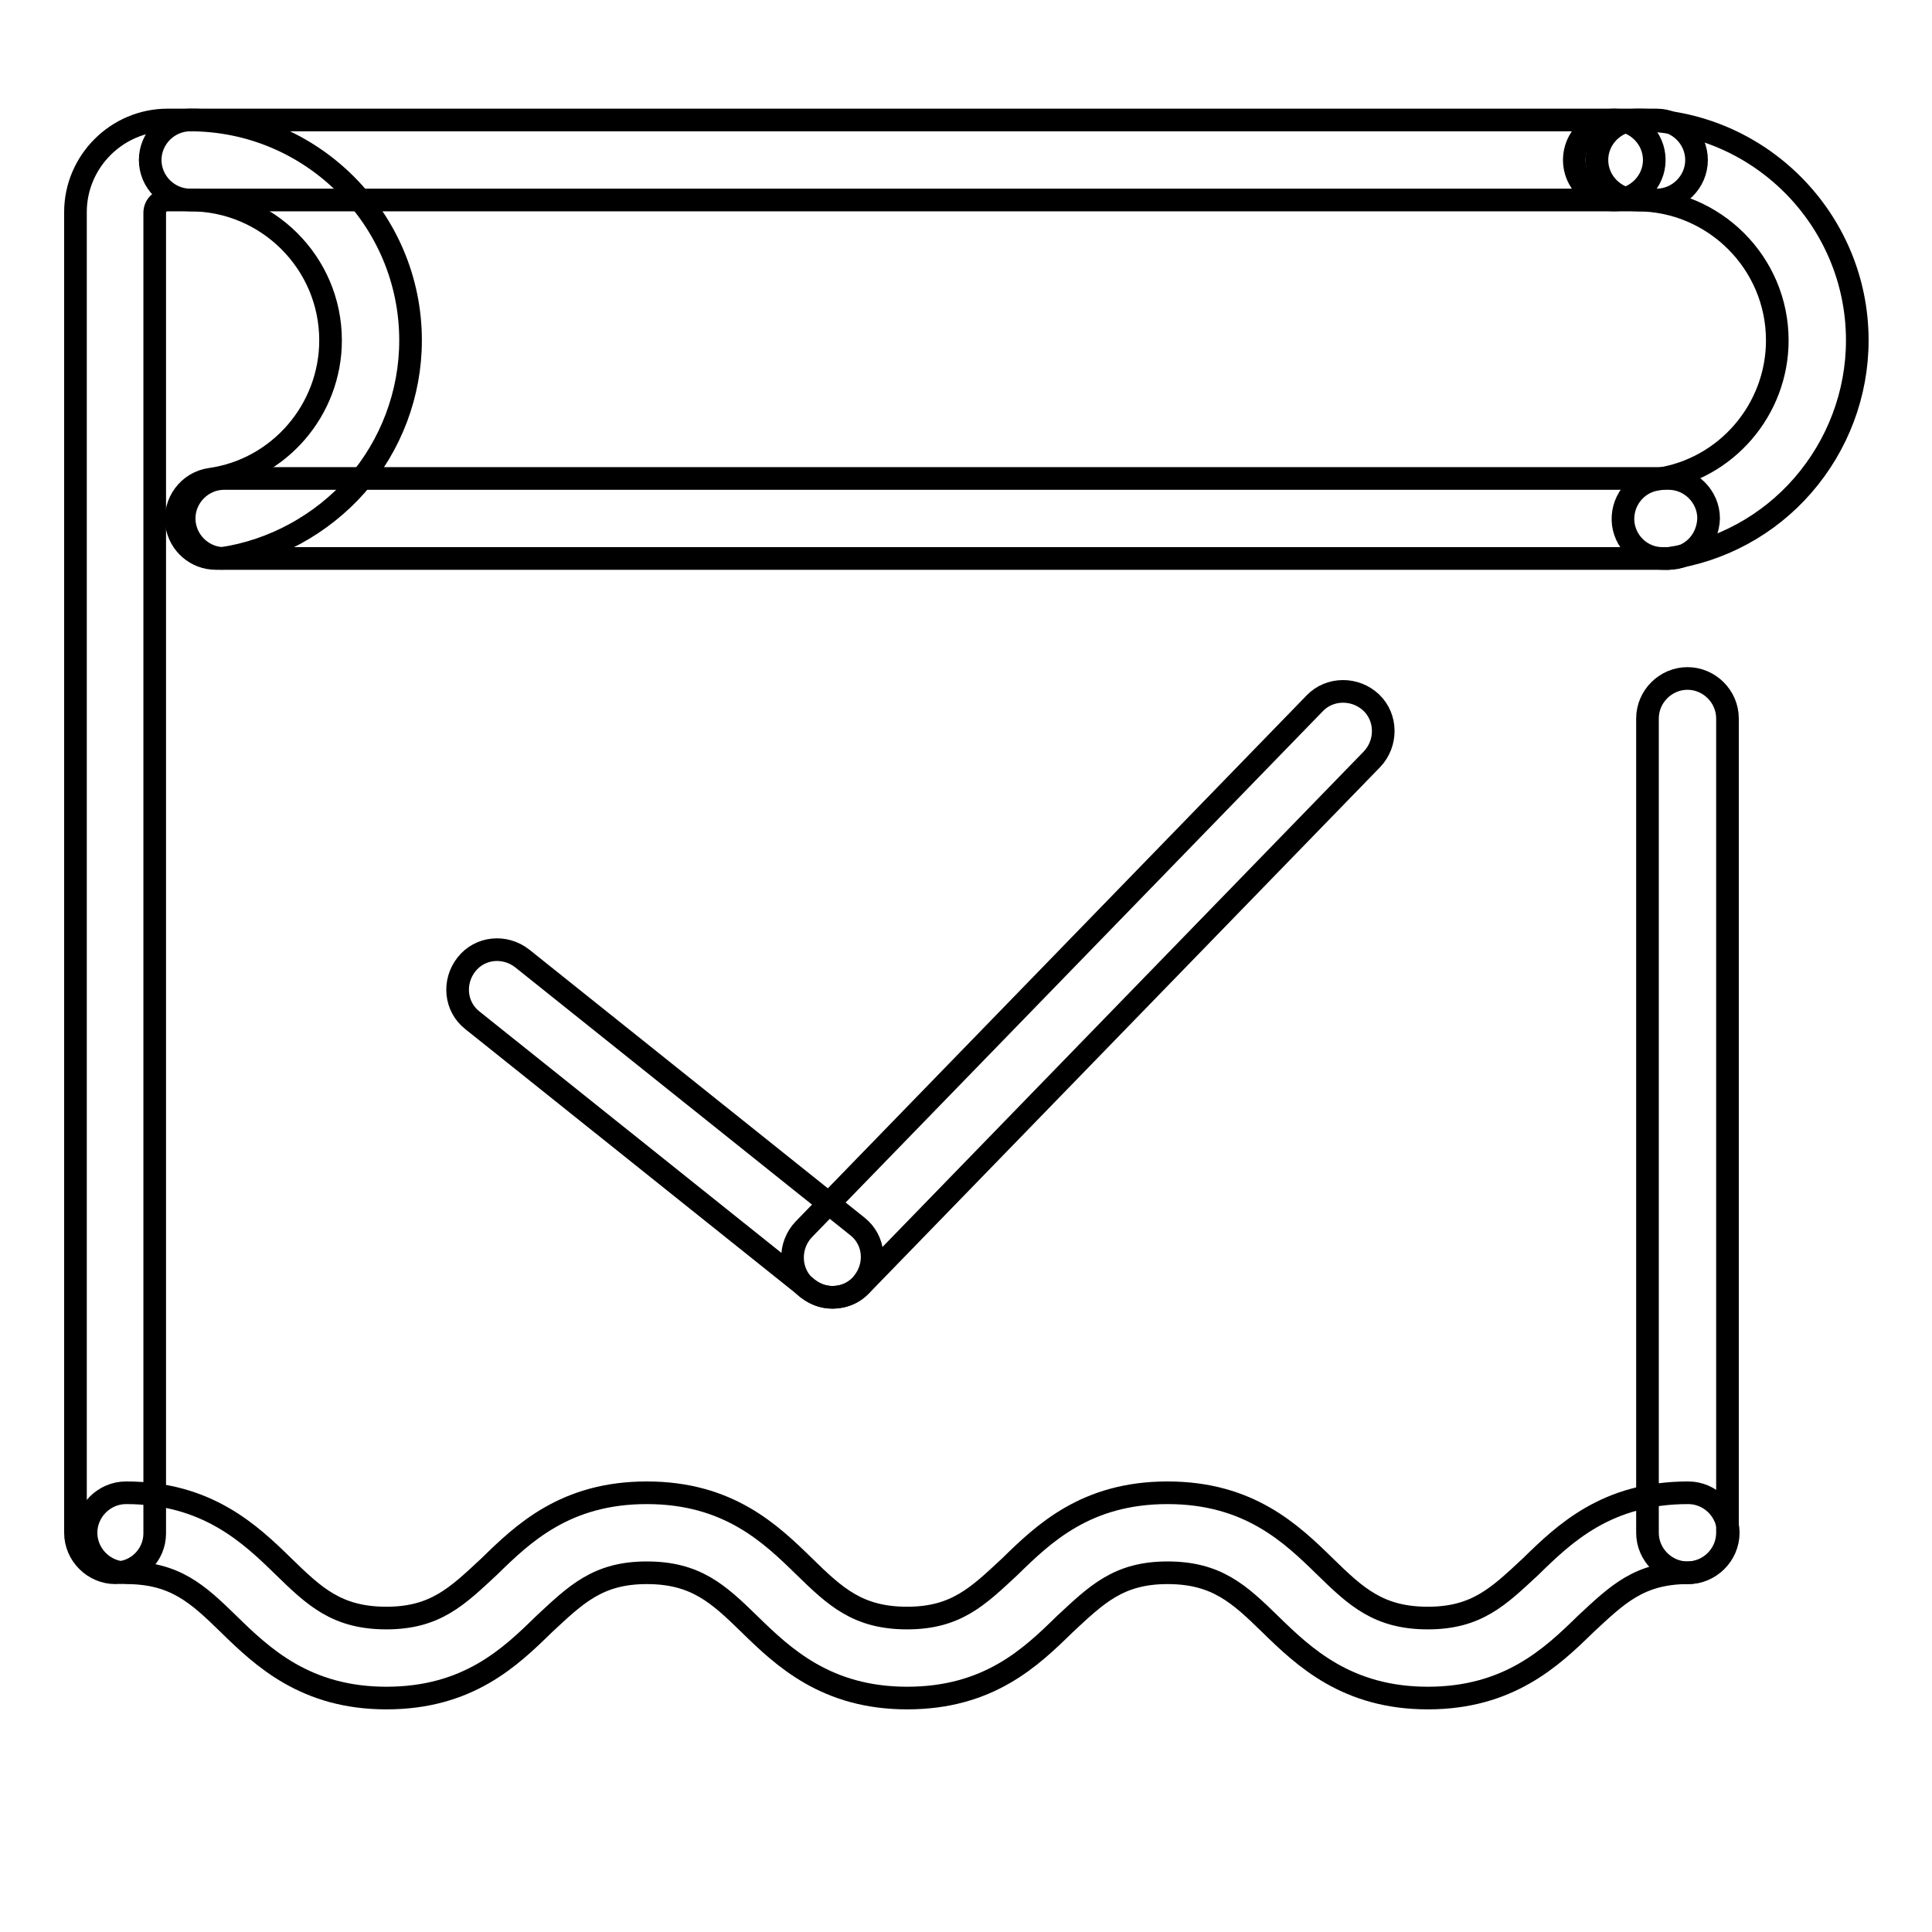
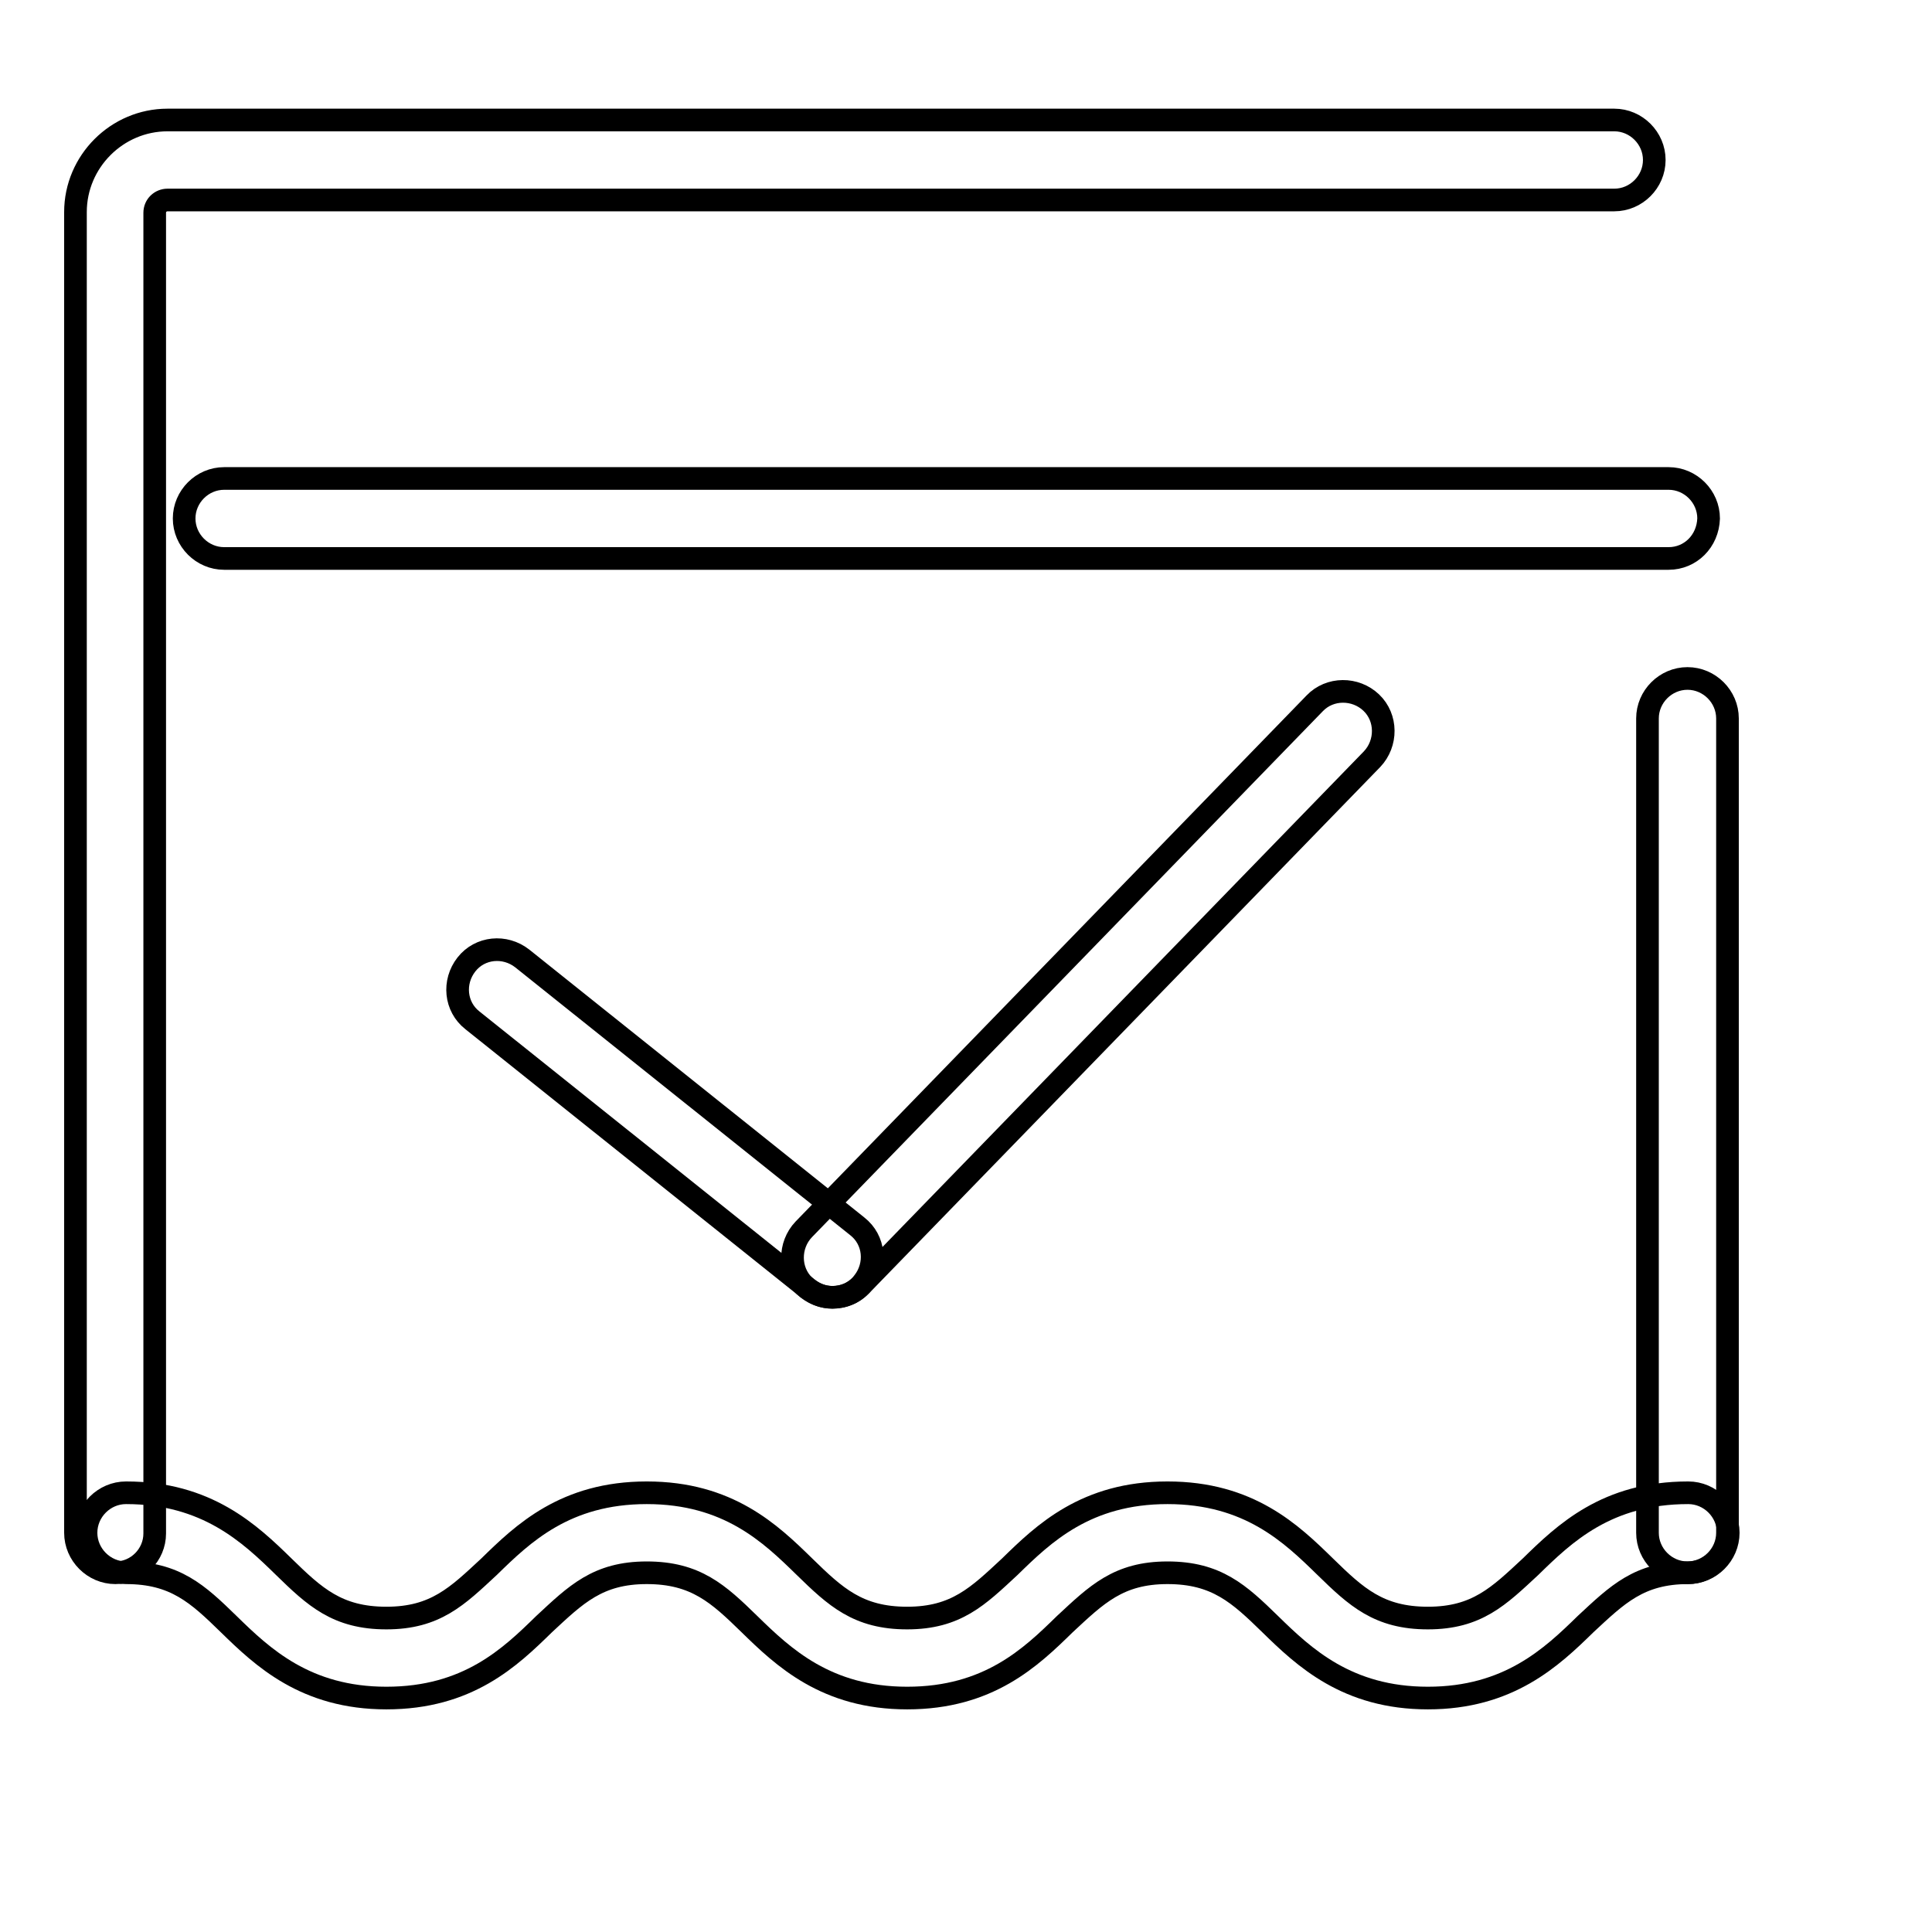
<svg xmlns="http://www.w3.org/2000/svg" version="1.1" x="0px" y="0px" viewBox="0 0 256 256" enable-background="new 0 0 256 256" xml:space="preserve">
  <g>
    <g>
      <path stroke-width="3" fill-opacity="0" stroke="#000000" d="M221.3,212.1" />
      <path stroke-width="3" fill-opacity="0" stroke="#000000" d="M15.3,208.4c-2.9,0-5.3-2.4-5.3-5.3v-175c0-6.7,5.5-12.2,12.2-12.2h191.7c2.9,0,5.3,2.4,5.3,5.3s-2.4,5.3-5.3,5.3H22.2c-0.9,0-1.7,0.7-1.7,1.7v175C20.5,206,18.2,208.4,15.3,208.4z" />
-       <path stroke-width="3" fill-opacity="0" stroke="#000000" d="M219.5,26.5h-5.6c-2.9,0-5.3-2.4-5.3-5.3s2.4-5.3,5.3-5.3h5.6c2.9,0,5.3,2.4,5.3,5.3S222.4,26.5,219.5,26.5z" />
      <path stroke-width="3" fill-opacity="0" stroke="#000000" d="M223.6,208.4c-2.9,0-5.3-2.4-5.3-5.3V95.2c0-2.9,2.4-5.3,5.3-5.3s5.3,2.4,5.3,5.3v107.9C228.9,206,226.5,208.4,223.6,208.4z" />
-       <path stroke-width="3" fill-opacity="0" stroke="#000000" d="M23.8,68.5" />
-       <path stroke-width="3" fill-opacity="0" stroke="#000000" d="M28.6,74c-2.6,0-4.8-1.9-5.2-4.5c-0.4-2.9,1.6-5.6,4.5-6c9.1-1.3,15.9-9.2,15.9-18.4c0-10.3-8.4-18.6-18.6-18.6c-2.9,0-5.3-2.4-5.3-5.3s2.4-5.3,5.3-5.3c16.1,0,29.2,13.1,29.2,29.2c0,7.1-2.6,13.9-7.2,19.2C42.6,69.5,36.2,73,29.4,74C29.1,74,28.9,74,28.6,74z" />
-       <path stroke-width="3" fill-opacity="0" stroke="#000000" d="M220.3,74c-2.6,0-4.8-1.9-5.2-4.5c-0.4-2.9,1.6-5.6,4.5-6c9.1-1.3,15.9-9.2,15.9-18.4c0-10.3-8.4-18.6-18.6-18.6c-2.9,0-5.3-2.4-5.3-5.3s2.4-5.3,5.3-5.3c16.1,0,29.2,13.1,29.2,29.2c0,7.1-2.6,13.9-7.2,19.2c-4.6,5.3-10.9,8.7-17.8,9.7C220.8,74,220.5,74,220.3,74z" />
      <path stroke-width="3" fill-opacity="0" stroke="#000000" d="M221.1,74H29.7c-2.9,0-5.3-2.4-5.3-5.3c0-2.9,2.4-5.3,5.3-5.3h191.4c2.9,0,5.3,2.4,5.3,5.3C226.3,71.7,224,74,221.1,74z" />
      <path stroke-width="3" fill-opacity="0" stroke="#000000" d="M110.3,171.9c-1.2,0-2.3-0.4-3.3-1.2l-44.4-35.5c-2.3-1.8-2.6-5.1-0.8-7.4c1.8-2.3,5.1-2.6,7.4-0.8l44.4,35.5c2.3,1.8,2.6,5.1,0.8,7.4C113.4,171.3,111.8,171.9,110.3,171.9z" />
-       <path stroke-width="3" fill-opacity="0" stroke="#000000" d="M110.3,171.9c-1.3,0-2.6-0.5-3.7-1.5c-2.1-2-2.1-5.4-0.1-7.5l67.7-69.7c2-2.1,5.4-2.1,7.5-0.1c2.1,2,2.1,5.4,0.1,7.5l-67.7,69.7C113,171.4,111.7,171.9,110.3,171.9z" />
-       <path stroke-width="3" fill-opacity="0" stroke="#000000" d="M36.9,240.1" />
+       <path stroke-width="3" fill-opacity="0" stroke="#000000" d="M110.3,171.9c-1.3,0-2.6-0.5-3.7-1.5c-2.1-2-2.1-5.4-0.1-7.5l67.7-69.7c2-2.1,5.4-2.1,7.5-0.1c2.1,2,2.1,5.4,0.1,7.5l-67.7,69.7C113,171.4,111.7,171.9,110.3,171.9" />
      <path stroke-width="3" fill-opacity="0" stroke="#000000" d="M189.2,225c-10.7,0-16.4-5.4-20.9-9.8c-4.1-4-7.1-6.8-13.6-6.8c-6.5,0-9.4,2.9-13.6,6.8c-4.5,4.4-10.1,9.8-20.9,9.8c-10.7,0-16.4-5.4-20.9-9.8c-4.1-4-7.1-6.8-13.6-6.8c-6.5,0-9.4,2.9-13.6,6.8c-4.5,4.4-10.1,9.8-20.9,9.8c-10.7,0-16.4-5.4-20.9-9.8c-4.1-4-7.1-6.8-13.6-6.8c-2.9,0-5.3-2.4-5.3-5.3s2.4-5.3,5.3-5.3c10.7,0,16.4,5.4,20.9,9.8c4.1,4,7.1,6.8,13.6,6.8c6.5,0,9.4-2.9,13.6-6.8c4.5-4.4,10.1-9.8,20.9-9.8s16.4,5.4,20.9,9.8c4.1,4,7.1,6.8,13.6,6.8c6.5,0,9.4-2.9,13.6-6.8c4.5-4.4,10.1-9.8,20.9-9.8s16.4,5.4,20.9,9.8c4.1,4,7.1,6.8,13.6,6.8c6.5,0,9.4-2.9,13.6-6.8c4.5-4.4,10.1-9.8,20.9-9.8c2.9,0,5.3,2.4,5.3,5.3c0,2.9-2.4,5.3-5.3,5.3c-6.5,0-9.4,2.9-13.6,6.8C205.6,219.6,199.9,225,189.2,225z" />
    </g>
  </g>
</svg>